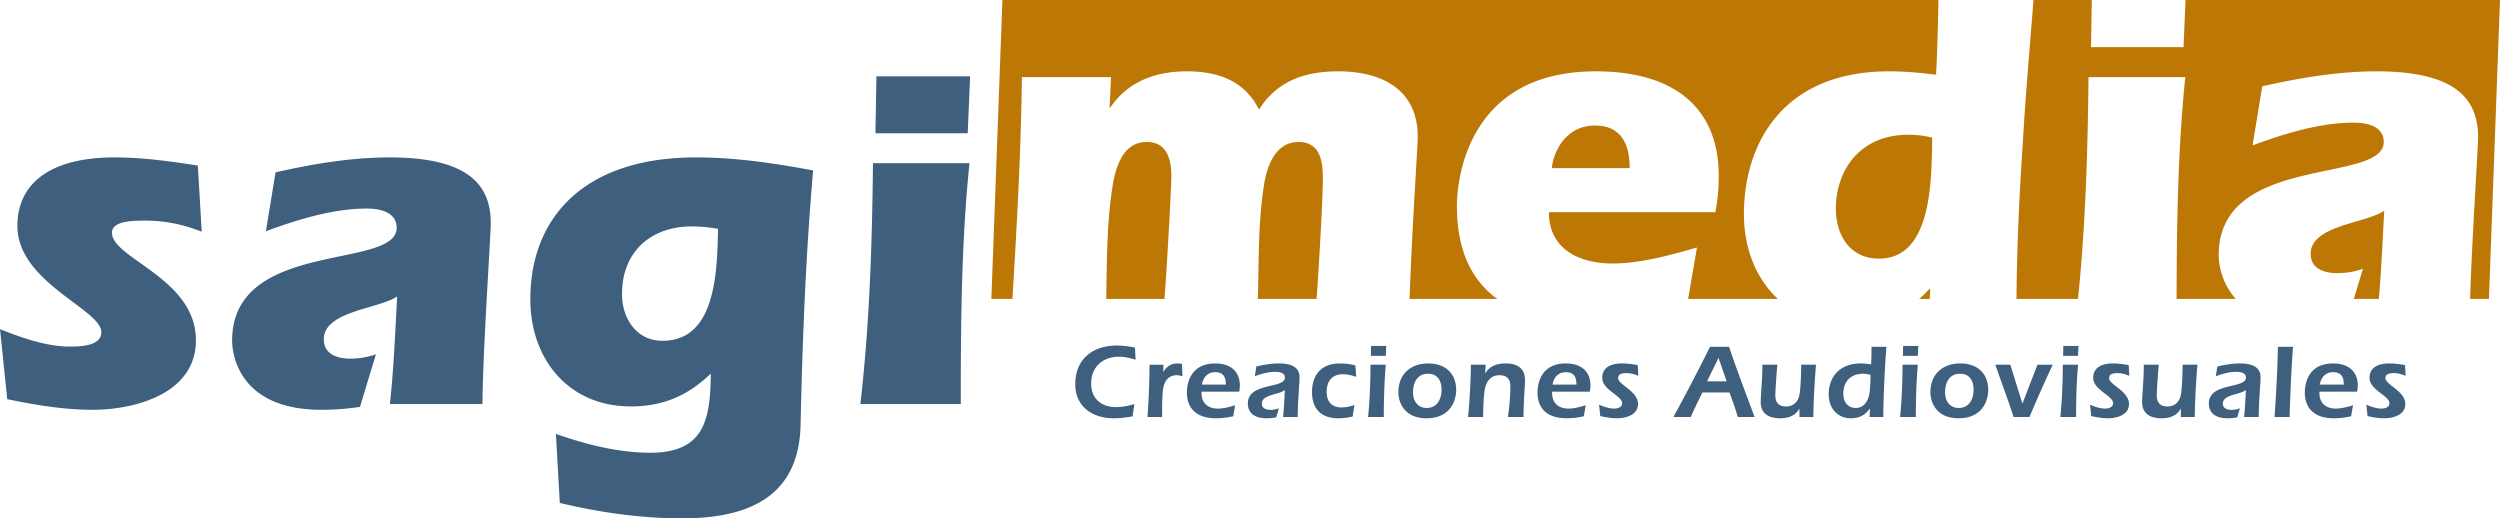
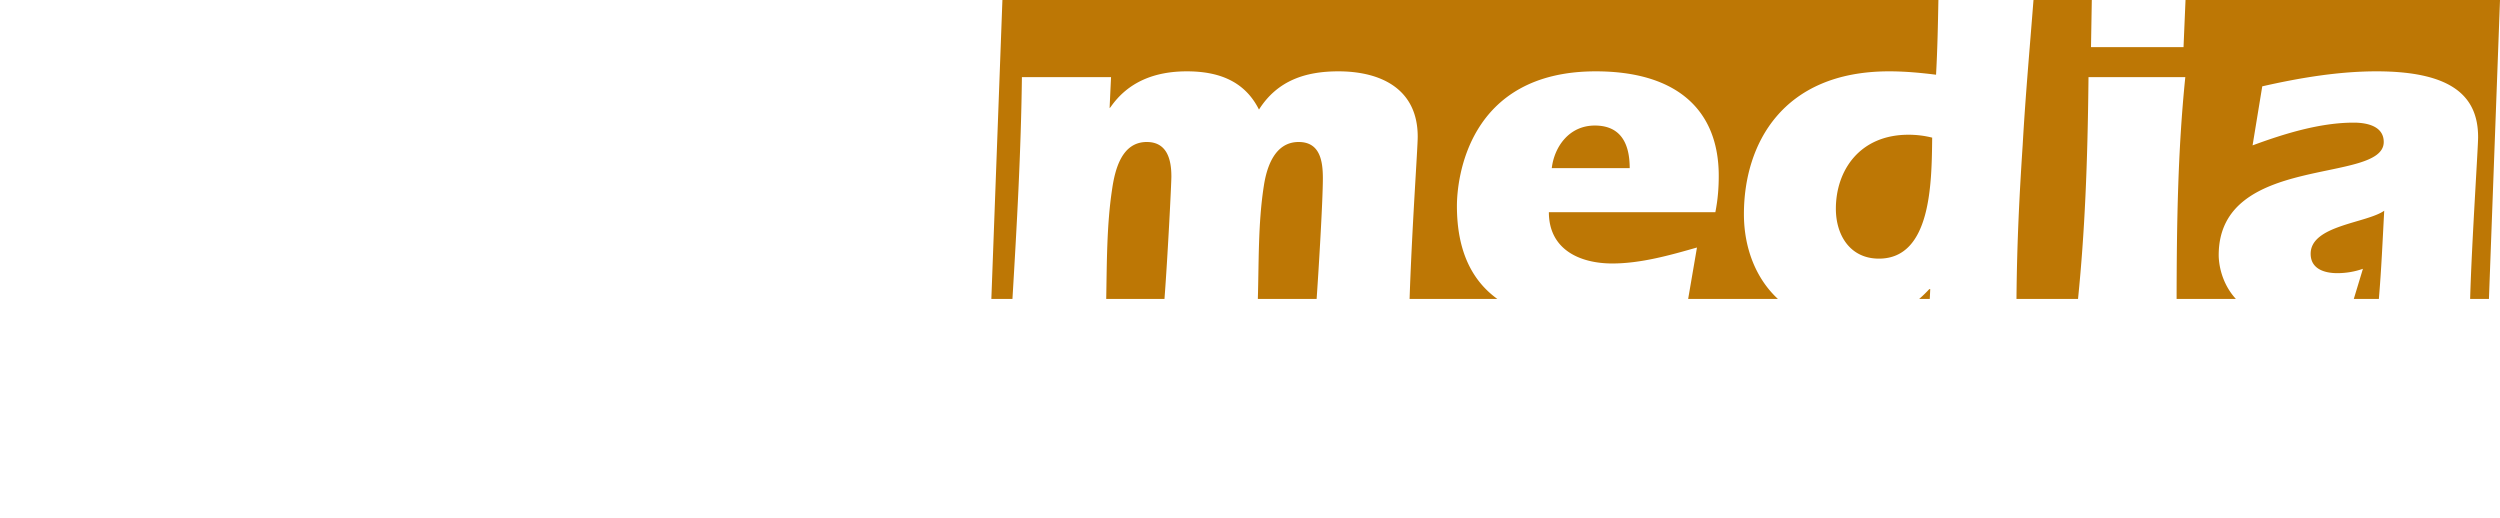
<svg xmlns="http://www.w3.org/2000/svg" xml:space="preserve" shape-rendering="geometricPrecision" text-rendering="geometricPrecision" image-rendering="optimizeQuality" fill-rule="evenodd" clip-rule="evenodd" viewBox="0 0 2400.002 497.627">
-   <path fill="#3E5F7E" fill-rule="nonzero" d="M189.937 158.983c-26.406-4.17-53.275-7.875-79.681-7.875-65.319 0-93.579 27.332-93.579 65.783 0 54.201 80.608 80.144 80.608 101.917 0 13.435-19.92 13.898-30.112 13.898-22.7 0-45.863-8.339-67.173-16.677l6.949 67.173c26.869 5.559 54.202 10.192 81.997 10.192 41.231 0 99.138-15.752 99.138-66.71 0-59.761-80.607-78.292-80.607-103.308 0-11.581 20.846-11.581 31.965-11.581 20.383 0 37.987 4.169 54.202 10.655l-3.707-63.467zm65.321 63.004c30.112-11.119 64.393-21.774 96.822-21.774 12.507 0 28.722 3.243 28.722 18.531 0 40.612-157.972 10.578-157.972 108.326 0 5.173.926 66.324 85.703 66.324 12.508 0 24.553-.927 37.061-2.78l15.288-50.496c-7.876 2.78-16.215 4.17-24.554 4.17-12.507 0-25.479-4.17-25.479-18.531 0-27.332 53.275-29.185 70.416-41.23-1.853 34.281-3.243 69.026-6.949 103.307h88.869c.077-46.326 7.953-162.141 7.953-173.723 0-38.451-24.09-63.003-97.285-63.003-35.672 0-72.733 6.022-109.33 14.361l-9.265 56.518zm282.127 260.816c38.45 9.266 78.29 14.824 117.668 14.824 81.534 0 112.109-34.744 113.499-89.409 1.853-84.777 5.096-164.458 12.045-244.603-37.061-6.949-74.585-12.507-112.573-12.507-107.476 0-158.899 57.907-158.899 136.199 0 57.444 36.598 102.844 96.359 102.844 31.039 0 54.665-10.192 76.901-31.502-.463 43.083-5.559 75.975-57.907 75.975-31.039 0-61.614-7.876-90.8-18.067l3.707 66.246zM689.334 219.67c-.926 40.767-1.853 107.477-53.275 107.477-25.479 0-38.914-21.773-38.914-44.936 0-40.304 27.333-64.857 67.173-64.857 8.339 0 16.678.926 25.016 2.316zm233.021 168.164c0-76.901.464-154.266 8.339-231.168h-92.652c-.927 92.19-4.17 161.216-12.045 231.168h96.358zm6.641-259.889 2.316-54.666h-89.95l-.927 54.666h88.561zM1089.552 333.646c-5.76-1.112-11.621-1.921-17.381-1.921-23.141 0-39.915 12.935-39.915 37.086 0 21.928 16.976 32.741 36.782 32.741 6.366 0 12.329-.809 18.19-1.819l1.818-11.823c-5.658 1.617-11.62 2.93-17.582 2.93-14.349 0-23.949-8.185-23.949-22.837 0-15.764 11.317-25.566 26.677-25.566 5.457 0 10.813 1.314 15.966 2.829l-.606-11.62zm27.399 16.471h-13.457c0 22.433-1.01 35.974-1.919 50.222h14.062v-6.265c0-5.861.101-16.572 1.213-22.029 1.415-7.073 5.558-11.823 12.834-11.823 1.919 0 3.637.404 5.456 1.011l-.404-11.824c-1.415-.303-2.83-.505-4.346-.505-6.265 0-10.407 3.032-13.54 7.983h-.202l.303-6.77zm72.703 25.869c.303-1.617.606-3.739.606-5.861 0-14.349-9.903-21.221-23.545-21.221-23.747 0-27.283 18.897-27.283 28.092 0 6.973 2.122 24.556 28.092 24.556 5.558 0 11.015-.708 16.37-1.92l1.819-10.611c-5.457 1.718-11.014 3.234-16.774 3.234-9.095 0-15.461-5.255-15.461-14.652v-1.617h36.176zm-35.772-6.771c.91-6.568 5.457-11.923 12.53-11.923 7.68 0 10.408 4.143 10.408 11.923h-22.938zm73.849 22.737c-2.526.909-5.154 1.516-7.883 1.516-4.041 0-8.487-1.213-8.487-5.962 0-8.994 16.875-8.489 22.129-13.137-.909 16.977-1.212 21.524-1.717 25.97h14.046c0-15.157 1.718-31.124 1.718-38.298 0-11.015-10.712-13.137-19.604-13.137-7.377 0-14.653 1.213-21.827 2.93l-1.516 9.399c6.265-2.426 12.935-4.245 19.705-4.245 3.739 0 9.195.708 9.195 5.558 0 10.914-35.569 4.345-35.569 24.758 0 4.547 1.717 14.248 17.986 14.248 3.235 0 6.266-.303 9.298-.91l2.526-8.69zm72.534-3.133c-3.839 1.314-8.083 2.325-12.328 2.325-9.599 0-14.349-5.761-14.349-15.057 0-9.802 5.053-16.775 15.36-16.775 4.446 0 8.791 1.011 13.036 2.425l-.809-10.913c-4.749-1.314-9.701-1.92-14.754-1.92-26.879 0-26.879 23.646-26.879 27.587 0 16.067 8.994 25.061 25.061 25.061 4.749 0 9.397-.607 13.945-1.718l1.717-11.015zm15.441-38.702c-.101 16.774-.706 33.549-2.324 50.222h15.057c.101-20.311.606-35.267 1.92-50.222h-14.653zm14.653-8.489.404-9.498h-14.551l-.202 9.498h14.349zm40.704 7.276c-16.875 0-28.598 10.408-28.598 27.587 0 10.914 6.569 25.061 26.981 25.061 23.242 0 28.497-17.381 28.497-27.183 0-16.37-11.015-25.465-26.88-25.465zm-.101 9.903c9.195 0 12.934 6.871 12.934 15.259 0 8.993-4.143 17.583-14.248 17.583-8.69 0-13.136-6.77-13.136-14.855 0-9.397 3.941-17.987 14.45-17.987zm55.289-8.69h-14.164c-.303 19.604-1.314 34.964-2.728 50.222h14.433c.101-4.547.202-18.896 1.717-26.98 1.415-7.276 5.761-13.137 13.743-13.137 7.377 0 10.712 3.537 10.712 10.813 0 9.7-1.011 19.603-2.324 29.304h14.955c0-15.157 1.415-29.304 1.415-35.468 0-11.824-8.084-15.967-18.796-15.967-8.168 0-15.022 2.426-19.267 9.398h-.202l.506-8.185zm99.987 25.869c.303-1.617.606-3.739.606-5.861 0-14.349-9.903-21.221-23.545-21.221-23.747 0-27.284 18.897-27.284 28.092 0 6.973 2.123 24.556 28.093 24.556 5.557 0 11.014-.708 16.37-1.92l1.819-10.611c-5.457 1.718-11.015 3.234-16.774 3.234-9.095 0-15.461-5.255-15.461-14.652v-1.617h36.176zm-35.772-6.771c.909-6.568 5.457-11.923 12.53-11.923 7.68 0 10.408 4.143 10.408 11.923h-22.938zm45.756 30.214c5.255 1.213 10.712 2.123 16.169 2.123 8.488 0 20.109-3.234 20.109-13.642 0-12.531-19.099-18.493-19.099-24.859 0-4.345 4.244-4.85 8.387-4.85 4.042 0 7.68 1.212 11.014 2.627l-.605-10.307c-4.952-.909-10.004-1.617-14.956-1.617-13.339 0-19.099 5.558-19.099 13.844 0 11.621 19.099 17.179 19.099 24.252 0 4.245-4.548 5.255-7.68 5.255-4.951 0-9.802-1.819-14.45-3.739l1.111 10.913zm124.071-22.635c2.83 7.478 5.66 15.461 7.984 23.545h16.168c-8.387-22.332-16.977-44.968-24.556-67.401h-18.29a1851.921 1851.921 0 0 1-35.166 67.401h16.674c3.638-7.983 7.377-16.067 11.217-23.545h25.969zm-21.523-10.711 11.014-22.534 7.781 22.534h-18.795zm88.703 34.256h13.338c.203-16.774 1.213-33.448 2.527-50.222h-14.147c-.101 5.052-.404 21.624-1.617 28.294-1.314 6.972-5.457 11.823-12.935 11.823-6.972 0-10.307-3.739-10.307-10.61 0-5.659 1.516-25.364 1.92-29.507h-14.349c-.101 17.381-1.617 27.587-1.617 35.974 0 11.318 8.286 15.461 18.493 15.461 7.881 0 14.652-2.224 18.492-9.095h.202v7.882zm67.246 0h13.255c0-20.21 1.92-55.578 3.032-67.401h-14.367c0 8.791-.101 12.328-.404 16.876-3.335-.506-6.67-.91-9.987-.91-20.093 0-30.703 12.833-30.703 29.81 0 12.733 8.084 22.838 21.305 22.838 8.185 0 13.625-3.133 18.173-9.196h.202l-.506 7.983zm1.011-40.42c-.101 5.962-.202 12.631-1.213 18.492-1.213 6.67-5.255 13.238-12.817 13.238-8.184 0-12.109-6.064-12.109-13.743 0-10.813 6.249-19.099 19.167-19.099 2.324 0 4.647.404 6.972 1.112zm30.733-9.802c-.101 16.774-.707 33.549-2.324 50.222h15.057c.101-20.311.606-35.267 1.92-50.222h-14.653zm14.653-8.489.404-9.498h-14.551l-.203 9.498h14.35zm40.704 7.276c-16.876 0-28.598 10.408-28.598 27.587 0 10.914 6.569 25.061 26.981 25.061 23.242 0 28.496-17.381 28.496-27.183 0-16.37-11.014-25.465-26.879-25.465zm-.101 9.903c9.195 0 12.934 6.871 12.934 15.259 0 8.993-4.143 17.583-14.248 17.583-8.69 0-13.137-6.77-13.137-14.855 0-9.397 3.941-17.987 14.451-17.987zm48.181-8.69h-14.45c5.962 16.774 12.126 33.347 17.583 50.222h15.259a1307.86 1307.86 0 0 1 22.332-50.222h-14.653l-14.349 37.086h-.202l-11.52-37.086zm50.405 0c-.101 16.774-.707 33.549-2.324 50.222h15.057c.101-20.311.606-35.267 1.919-50.222h-14.652zm14.652-8.489.405-9.498h-14.552l-.202 9.498h14.349zm12.612 57.801c5.255 1.213 10.712 2.123 16.169 2.123 8.488 0 20.109-3.234 20.109-13.642 0-12.531-19.099-18.493-19.099-24.859 0-4.345 4.244-4.85 8.387-4.85 4.043 0 7.68 1.212 11.015 2.627l-.606-10.307c-4.952-.909-10.004-1.617-14.956-1.617-13.339 0-19.099 5.558-19.099 13.844 0 11.621 19.099 17.179 19.099 24.252 0 4.245-4.548 5.255-7.68 5.255-4.951 0-9.802-1.819-14.45-3.739l1.111 10.913zm86.076.91h13.339c.202-16.774 1.213-33.448 2.526-50.222h-14.147c-.101 5.052-.404 21.624-1.617 28.294-1.314 6.972-5.456 11.823-12.934 11.823-6.973 0-10.307-3.739-10.307-10.61 0-5.659 1.515-25.364 1.919-29.507h-14.348c-.101 17.381-1.617 27.587-1.617 35.974 0 11.318 8.286 15.461 18.492 15.461 7.882 0 14.652-2.224 18.492-9.095h.202v7.882zm56.67-8.387c-2.526.909-5.153 1.516-7.882 1.516-4.041 0-8.488-1.213-8.488-5.962 0-8.994 16.876-8.489 22.13-13.137-.909 16.977-1.212 21.524-1.718 25.97h14.047c0-15.157 1.717-31.124 1.717-38.298 0-11.015-10.711-13.137-19.604-13.137-7.376 0-14.652 1.213-21.827 2.93l-1.515 9.399c6.265-2.426 12.934-4.245 19.704-4.245 3.739 0 9.196.708 9.196 5.558 0 10.914-35.57 4.345-35.57 24.758 0 4.547 1.718 14.248 17.987 14.248 3.234 0 6.266-.303 9.297-.91l2.526-8.69zm47.677 8.387c.707-22.433 1.616-44.968 3.334-67.401h-14.551c-.505 26.981-1.819 46.686-3.234 67.401h14.451zm64.855-24.353c.303-1.617.606-3.739.606-5.861 0-14.349-9.903-21.221-23.545-21.221-23.747 0-27.284 18.897-27.284 28.092 0 6.973 2.123 24.556 28.093 24.556 5.557 0 11.014-.708 16.37-1.92l1.819-10.611c-5.457 1.718-11.015 3.234-16.774 3.234-9.095 0-15.462-5.255-15.462-14.652v-1.617h36.177zm-35.772-6.771c.909-6.568 5.457-11.923 12.53-11.923 7.68 0 10.408 4.143 10.408 11.923h-22.938zm45.756 30.214c5.255 1.213 10.712 2.123 16.169 2.123 8.488 0 20.109-3.234 20.109-13.642 0-12.531-19.099-18.493-19.099-24.859 0-4.345 4.244-4.85 8.387-4.85 4.042 0 7.68 1.212 11.014 2.627l-.605-10.307c-4.952-.909-10.004-1.617-14.956-1.617-13.339 0-19.099 5.558-19.099 13.844 0 11.621 19.099 17.179 19.099 24.252 0 4.245-4.548 5.255-7.68 5.255-4.951 0-9.802-1.819-14.45-3.739l1.111 10.913z" />
  <path fill="#BD7705" d="M962.318 0h898.545c-.443 24.175-.929 47.955-2.251 71.735-14.867-1.858-29.735-3.252-45.067-3.252-102.68 0-139.385 70.157-139.385 137.061 0 32.739 11.628 61.987 32.602 81.412h-86.13l8.46-49.353c-26.018 7.434-53.895 15.332-81.307 15.332-30.665 0-60.865-13.009-60.865-49.249h159.828c2.323-11.616 3.252-23.231 3.252-34.846 0-64.582-41.815-100.357-118.012-100.357-123.588 0-133.345 104.538-133.345 129.163 0 44.082 14.984 72.101 38.768 89.31h-84.205c2.344-69.665 7.803-144.683 7.803-155.75 0-45.532-34.846-62.723-76.196-62.723-31.595 0-58.542 8.827-76.198 36.705-13.938-27.878-39.492-36.705-69.228-36.705-31.051 0-56.528 10.222-73.254 34.381l-.929.93 1.394-29.736h-85.567c-.853 71.238-4.84 142.084-9.082 212.898h-20.251L962.318 0zm989.838 0h55.978l-.767 45.252h88.819L2098.104 0h301.898l-10.621 286.956h-18.049c1.497-53.326 7.65-145.032 7.65-155.286 0-38.563-24.16-63.187-97.569-63.187-35.775 0-72.945 6.04-109.649 14.403l-9.293 56.683c30.2-11.151 64.582-21.837 97.105-21.837 12.545 0 28.806 3.252 28.806 18.585 0 40.731-158.434 10.608-158.434 108.642 0 2.967.313 24.282 16.463 41.997h-56.872c.113-70.878 1.098-142.084 8.351-212.898h-92.924c-.845 84.134-3.615 149.032-10.058 212.898h-59.089c.477-56.38 3.029-103.059 5.96-147.851 2.71-47.89 6.739-92.265 10.377-139.105zm331.548 286.956h-24.053l8.753-28.91c-7.899 2.788-16.262 4.181-24.625 4.181-12.544 0-25.554-4.181-25.554-18.584 0-27.412 53.431-29.271 70.622-41.351-1.518 28.08-2.726 56.47-5.143 84.664zm-431.129 0h-10.152a114.66 114.66 0 0 0 9.685-9.396h.929l-.462 9.396zm-588.616 0h-56.43c1.054-36.174.197-72.772 5.732-108.359 2.788-18.585 10.686-42.28 33.453-42.28 20.443 0 23.231 18.12 23.231 34.846 0 19.808-3.607 81.696-5.986 115.793zm-146.061 0h-55.929c.659-34.898.447-70.436 5.558-104.642 2.788-19.514 9.292-45.997 33.375-45.997 19.437 0 23.618 16.726 23.618 32.988 0 7.42-3.557 77.546-6.622 117.651zm371.81-125.55c2.323-19.979 16.261-40.886 41.351-40.886 22.301 0 33.452 13.938 33.452 40.886h-74.803zm365.188-29.271c-.465 43.674-.93 116.154-51.108 116.154-27.877 0-41.351-22.766-41.351-47.855 0-36.705 22.767-71.086 69.693-71.086 7.898 0 15.332.929 22.766 2.787z" />
</svg>